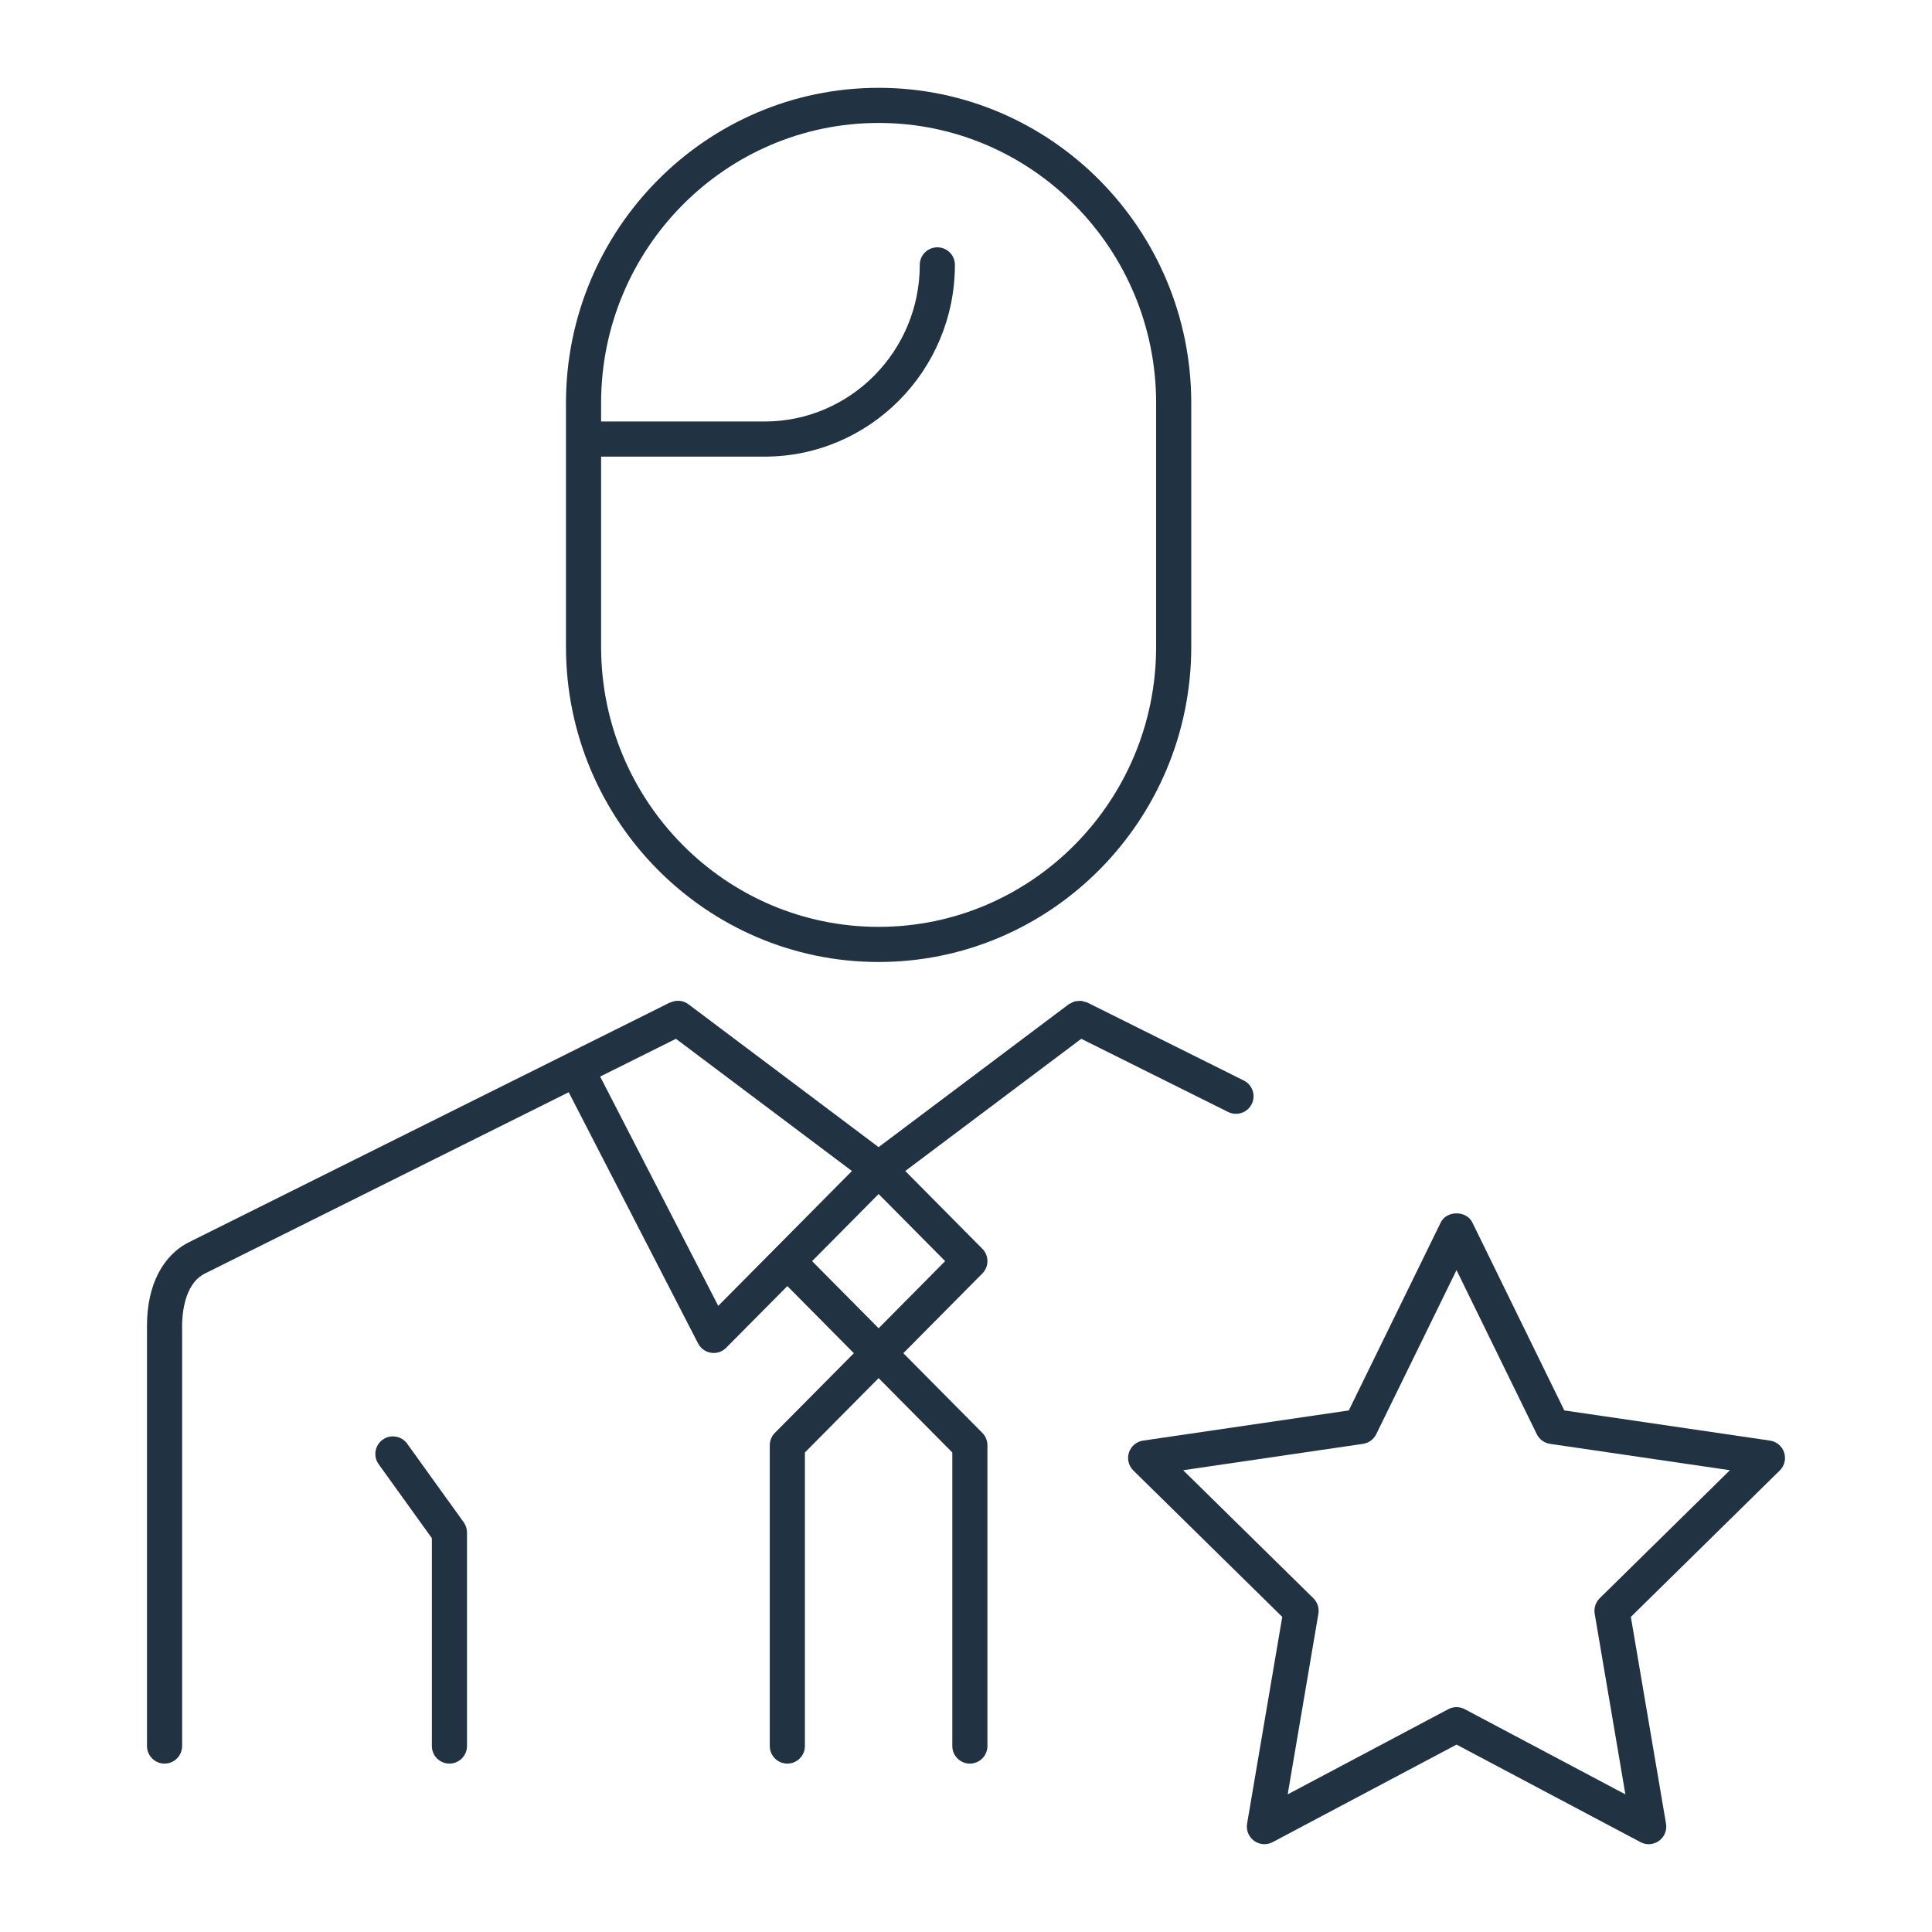
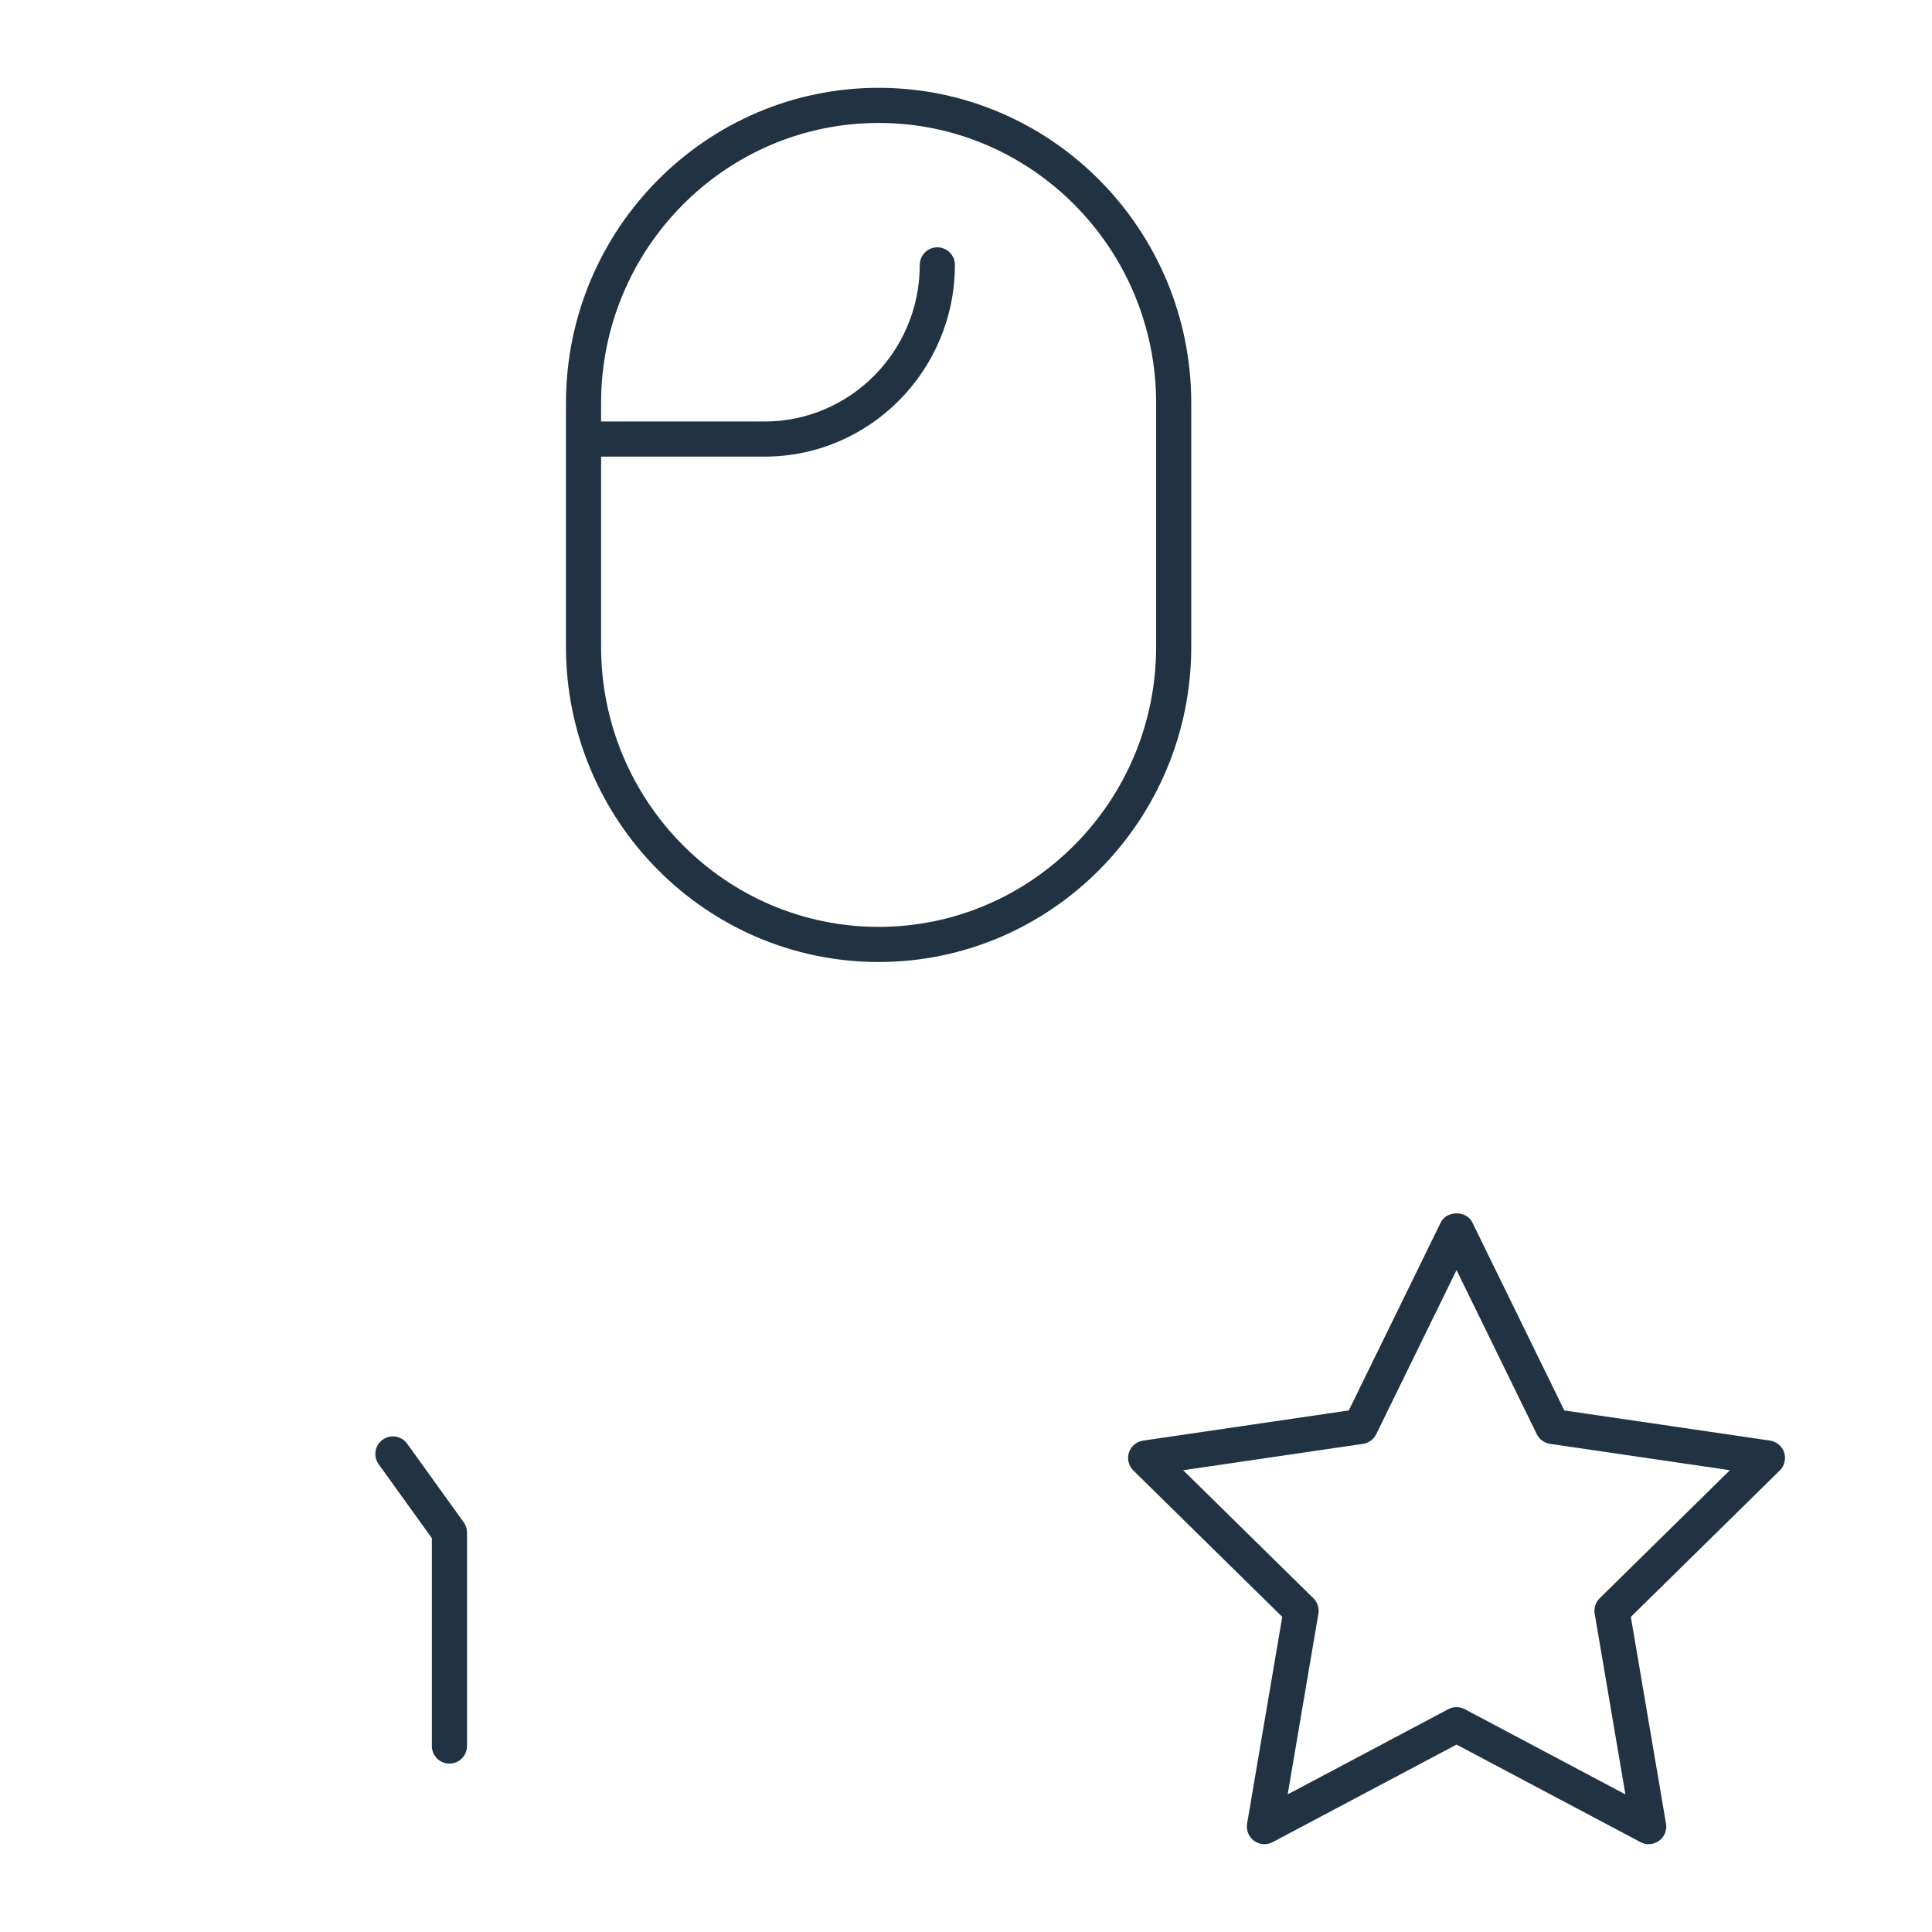
<svg xmlns="http://www.w3.org/2000/svg" version="1.1" id="Layer_1" x="0px" y="0px" width="110px" height="110px" viewBox="0 0 110 110" enable-background="new 0 0 110 110">
  <g>
    <path d="M50.025,54.772c9.815,0,17.8-8.051,17.8-17.946V22.945C67.825,13.051,59.84,5,50.025,5 c-9.815,0-17.801,8.051-17.801,17.945v13.881C32.224,46.722,40.209,54.772,50.025,54.772z M34.224,25.998h9.311 c5.974,0,10.833-4.896,10.833-10.917c0-0.552-0.447-1-1-1c-0.552,0-1,0.448-1,1c0,4.917-3.962,8.917-8.833,8.917h-9.311v-1.053 C34.224,14.152,41.312,7,50.025,7c8.712,0,15.8,7.152,15.8,15.945v13.881c0,8.793-7.088,15.946-15.8,15.946 c-8.713,0-15.801-7.153-15.801-15.946V25.998z" style="fill: rgb(33, 51, 66);" />
-     <path d="M55.931,71.1l-4.389-4.428l10.021-7.527l8.362,4.167c0.144,0.071,0.295,0.104,0.445,0.104c0.367,0,0.721-0.202,0.896-0.553 c0.247-0.494,0.046-1.096-0.448-1.342l-8.915-4.443c-0.044-0.021-0.091-0.021-0.136-0.036c-0.07-0.022-0.137-0.05-0.21-0.057 c-0.065-0.007-0.128,0.004-0.193,0.011c-0.062,0.006-0.123,0.006-0.184,0.023c-0.072,0.021-0.136,0.06-0.202,0.096 c-0.04,0.023-0.084,0.031-0.122,0.059l-10.832,8.138l-10.832-8.138c-0.312-0.234-0.714-0.248-1.042-0.086l-0.004-0.01l-5.787,2.884 c0,0,0,0.001-0.001,0.001c0,0,0,0-0.001,0L10.769,70.721c-1.525,0.762-2.4,2.491-2.4,4.745v23.946c0,0.553,0.447,1,1,1 c0.552,0,1-0.447,1-1V75.466c0-0.542,0.093-2.356,1.293-2.954l20.718-10.324l7.367,14.303c0.146,0.284,0.42,0.481,0.736,0.53 c0.051,0.008,0.102,0.012,0.152,0.012c0.265,0,0.521-0.104,0.71-0.296l3.483-3.513l3.788,3.821l-4.498,4.537 c-0.187,0.188-0.29,0.441-0.29,0.705v17.125c0,0.553,0.447,1,1,1c0.552,0,1-0.447,1-1V82.698l4.196-4.233l4.196,4.233v16.714 c0,0.553,0.448,1,1,1c0.553,0,1-0.447,1-1V82.287c0-0.264-0.104-0.518-0.29-0.705l-4.498-4.537l4.498-4.537 C56.317,72.117,56.317,71.488,55.931,71.1z M40.894,74.351L34.17,61.295l4.315-2.15l10.021,7.527L40.894,74.351z M50.025,75.625 l-3.788-3.822l0.334-0.336l3.454-3.484l3.788,3.82L50.025,75.625z" style="fill: rgb(33, 51, 66);" />
    <path d="M23.183,82.198c-0.322-0.448-0.947-0.552-1.396-0.228c-0.448,0.322-0.551,0.947-0.228,1.396l3.03,4.212v11.834 c0,0.553,0.447,1,1,1c0.552,0,1-0.447,1-1V87.256c0-0.209-0.066-0.414-0.188-0.584L23.183,82.198z" style="fill: rgb(33, 51, 66);" />
    <path d="M101.582,82.699c-0.118-0.36-0.431-0.623-0.806-0.678l-11.71-1.717L83.828,69.6c-0.336-0.688-1.461-0.688-1.797,0 l-5.237,10.705l-11.71,1.717c-0.376,0.055-0.688,0.317-0.806,0.678c-0.118,0.361-0.021,0.758,0.249,1.023l8.479,8.336 l-2.002,11.773c-0.063,0.375,0.092,0.755,0.4,0.979c0.309,0.223,0.718,0.251,1.055,0.072L82.93,99.33l10.472,5.553 c0.147,0.078,0.308,0.117,0.469,0.117c0.206,0,0.412-0.064,0.586-0.189c0.309-0.224,0.464-0.604,0.399-0.979l-2.002-11.773 l8.479-8.336C101.603,83.457,101.699,83.061,101.582,82.699z M91.079,90.998c-0.232,0.229-0.339,0.559-0.284,0.881l1.748,10.285 l-9.145-4.85c-0.146-0.078-0.308-0.117-0.469-0.117s-0.321,0.039-0.469,0.117l-9.145,4.85l1.749-10.285 c0.055-0.322-0.052-0.651-0.285-0.881l-7.415-7.29l10.24-1.501c0.326-0.048,0.608-0.254,0.753-0.55l4.571-9.343l4.571,9.343 c0.146,0.296,0.428,0.502,0.754,0.55l10.24,1.501L91.079,90.998z" style="fill: rgb(33, 51, 66);" />
  </g>
</svg>